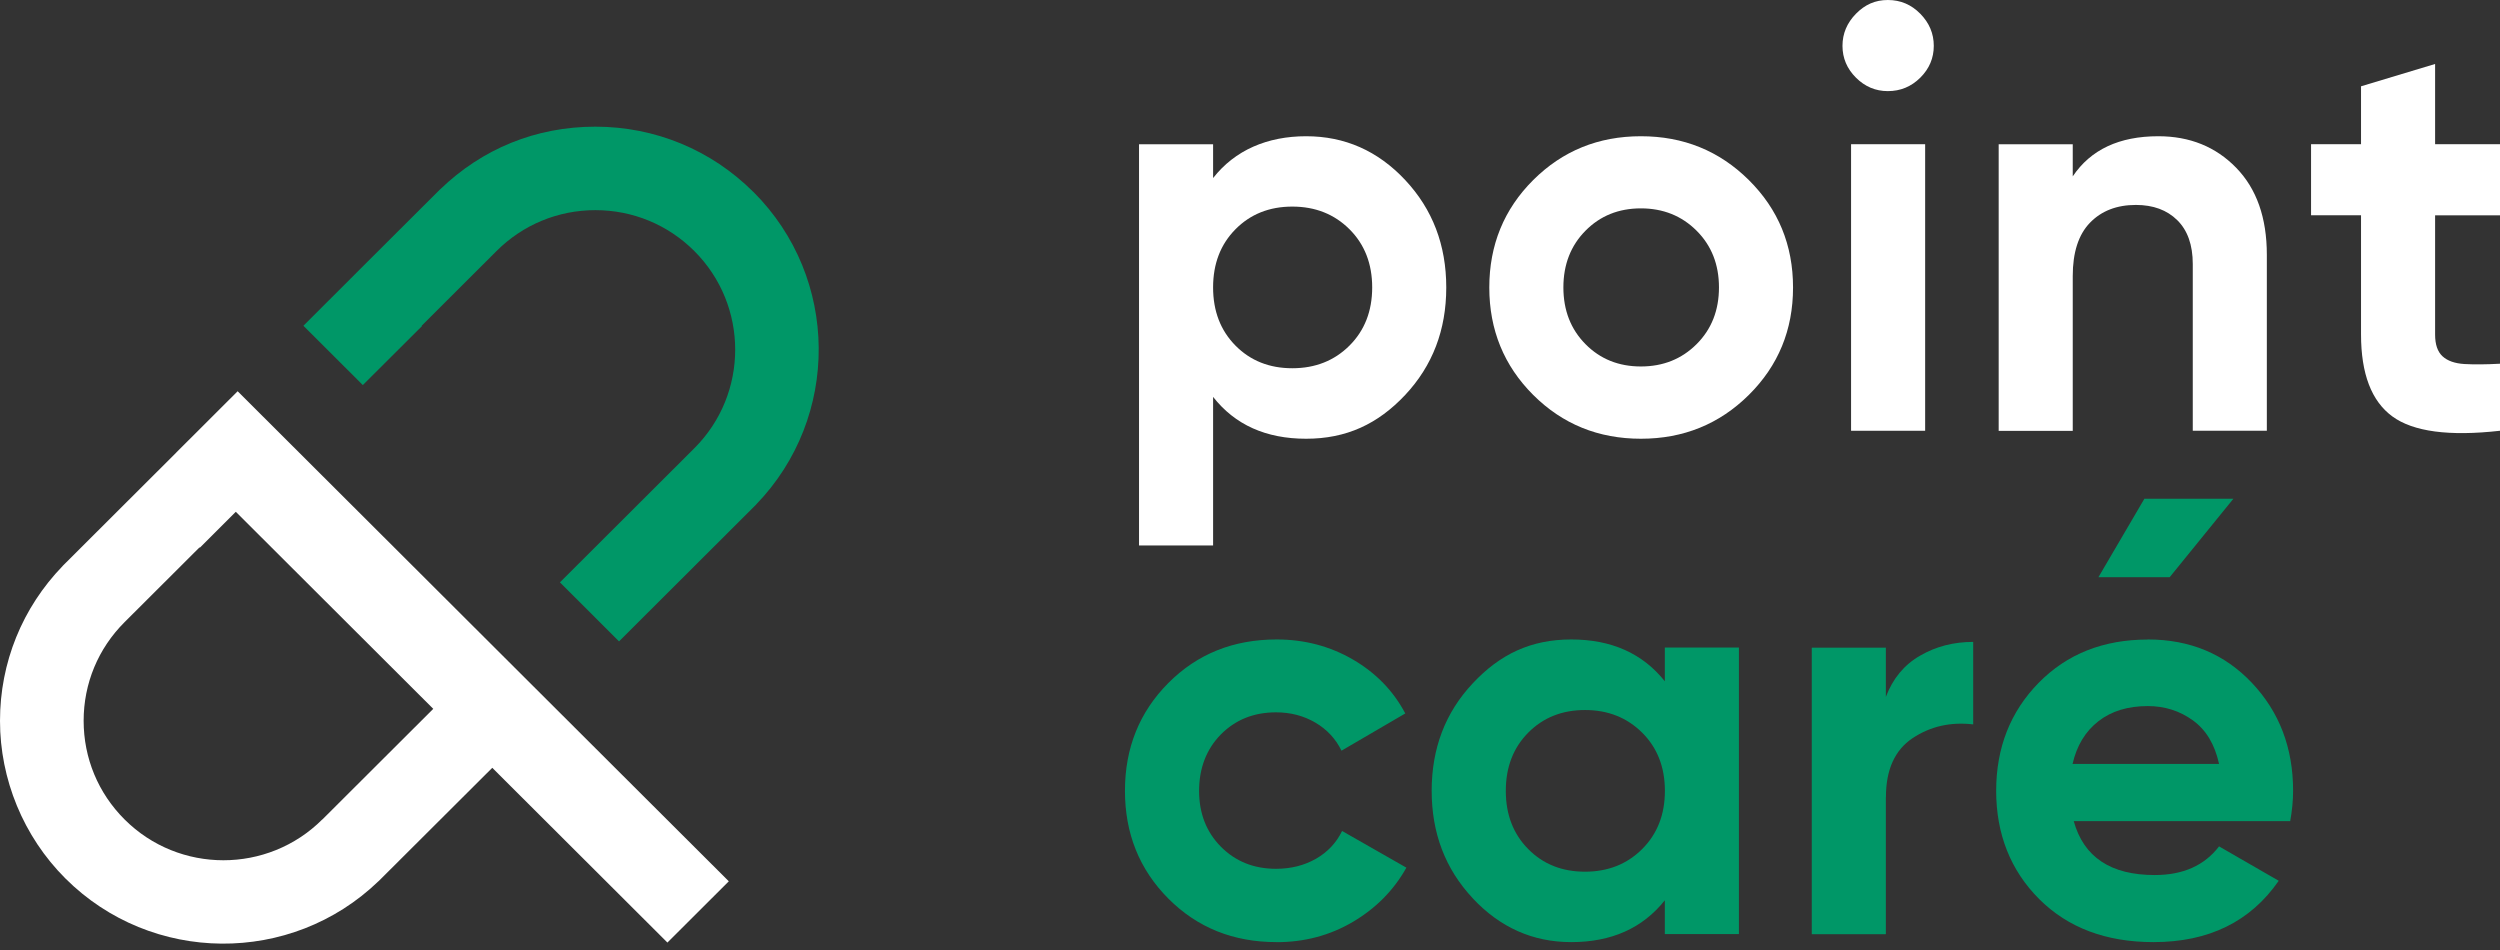
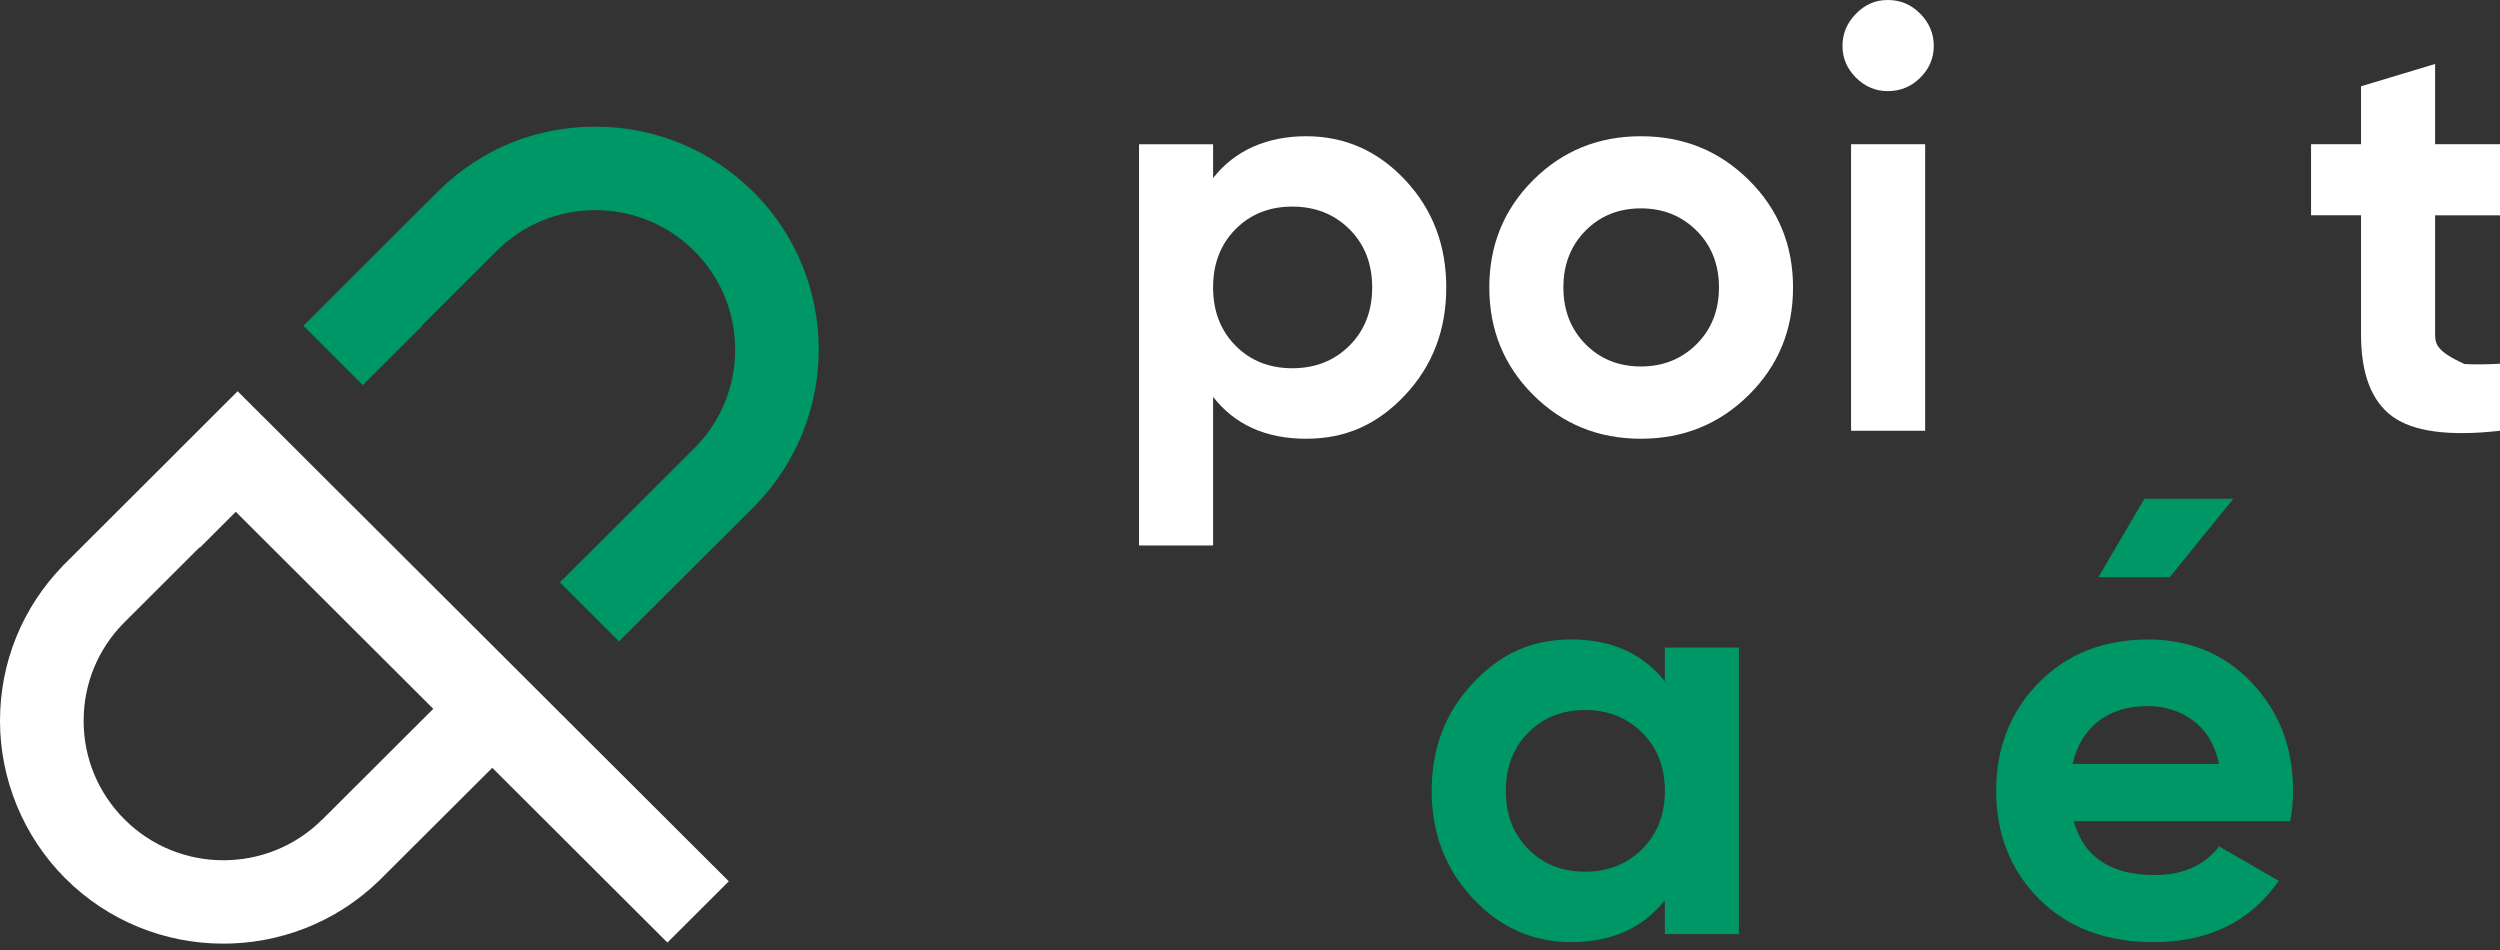
<svg xmlns="http://www.w3.org/2000/svg" width="121" height="46" viewBox="0 0 121 46" fill="none">
  <rect x="0" y="0" width="121" height="46" fill="#333333" stroke="none" />
  <g clip-path="url(#clip0_680_242)">
    <path d="M36.463 9.291C34.421 7.254 31.706 6.131 28.817 6.131C25.929 6.131 23.334 7.206 21.309 9.16H21.305L17.545 12.91L14.685 15.767L17.545 18.621L17.561 18.637L20.424 15.783L20.408 15.767L24.034 12.148C25.312 10.873 27.012 10.171 28.817 10.171C30.622 10.171 32.325 10.873 33.603 12.148C36.243 14.782 36.243 19.067 33.603 21.698L27.101 28.186L29.961 31.043L36.6 24.417H36.597C40.678 20.196 40.636 13.452 36.466 9.291" fill="#009767" />
    <path d="M15.599 39.661C12.96 42.295 8.665 42.295 6.029 39.661C4.751 38.386 4.048 36.69 4.048 34.885C4.048 33.08 4.751 31.387 6.029 30.112L9.656 26.493L9.672 26.509L11.413 24.771L20.97 34.308L15.605 39.661H15.599ZM8.534 21.902L6.793 23.639L3.032 27.392H3.035C1.077 29.417 0 32.07 0 34.888C0 37.707 1.125 40.481 3.166 42.518C7.336 46.679 14.094 46.724 18.321 42.649H18.324L23.826 37.162L32.303 45.62L35.274 42.655L11.502 18.936L8.531 21.902H8.534Z" fill="white" />
    <path d="M100.312 36.973C100.516 36.087 100.931 35.398 101.564 34.907C102.193 34.416 102.989 34.174 103.954 34.174C104.769 34.174 105.497 34.404 106.136 34.866C106.775 35.328 107.197 36.033 107.402 36.973H100.315H100.312ZM103.954 30.954C101.804 30.954 100.043 31.652 98.672 33.048C97.302 34.445 96.615 36.189 96.615 38.278C96.615 40.366 97.311 42.132 98.701 43.519C100.091 44.906 101.935 45.598 104.232 45.598C106.9 45.598 108.919 44.61 110.29 42.63L107.402 40.965C106.695 41.89 105.66 42.352 104.289 42.352C102.158 42.352 100.852 41.485 100.369 39.744H110.846C110.939 39.224 110.986 38.737 110.986 38.274C110.986 36.202 110.325 34.464 108.999 33.058C107.673 31.652 105.992 30.95 103.954 30.95" fill="#009767" />
    <path d="M101.564 27.937H105.012L108.095 24.14H103.788L101.564 27.937Z" fill="#009767" />
-     <path d="M91.279 38.584C91.279 37.251 91.71 36.301 92.569 35.727C93.432 35.153 94.41 34.933 95.502 35.06V31.068C94.557 31.068 93.701 31.288 92.93 31.735C92.16 32.178 91.611 32.844 91.275 33.731V31.346H87.69V45.216H91.275V38.587L91.279 38.584Z" fill="#009767" />
    <path d="M73.964 35.462C74.686 34.732 75.603 34.365 76.715 34.365C77.827 34.365 78.747 34.732 79.482 35.462C80.214 36.192 80.581 37.13 80.581 38.278C80.581 39.425 80.214 40.363 79.482 41.093C78.751 41.823 77.827 42.19 76.715 42.19C75.603 42.19 74.686 41.826 73.964 41.093C73.242 40.363 72.881 39.425 72.881 38.278C72.881 37.13 73.242 36.192 73.964 35.462ZM71.28 43.478C72.606 44.894 74.194 45.598 76.047 45.598C77.993 45.598 79.501 44.925 80.578 43.574V45.209H84.163V31.339H80.578V32.975C79.505 31.626 77.993 30.95 76.047 30.95C74.102 30.95 72.606 31.658 71.28 33.074C69.954 34.486 69.293 36.221 69.293 38.274C69.293 40.328 69.954 42.059 71.28 43.475" fill="#009767" />
-     <path d="M61.788 45.601C63.139 45.601 64.372 45.273 65.484 44.616C66.596 43.959 67.459 43.086 68.069 41.995L64.957 40.219C64.679 40.793 64.257 41.24 63.692 41.565C63.126 41.887 62.484 42.05 61.759 42.05C60.685 42.05 59.797 41.692 59.091 40.981C58.388 40.27 58.036 39.368 58.036 38.278C58.036 37.187 58.388 36.259 59.091 35.545C59.797 34.834 60.685 34.477 61.759 34.477C62.465 34.477 63.097 34.643 63.663 34.974C64.229 35.306 64.65 35.762 64.928 36.333L68.015 34.531C67.44 33.441 66.596 32.57 65.484 31.923C64.372 31.276 63.139 30.95 61.788 30.95C59.691 30.95 57.947 31.652 56.547 33.058C55.148 34.464 54.448 36.202 54.448 38.274C54.448 40.347 55.148 42.084 56.547 43.491C57.947 44.897 59.691 45.598 61.788 45.598" fill="#009767" />
-     <path d="M100.321 13.36C100.321 12.215 100.599 11.354 101.155 10.78C101.711 10.206 102.452 9.919 103.379 9.919C104.213 9.919 104.881 10.165 105.379 10.656C105.878 11.147 106.13 11.855 106.13 12.779V20.849H109.715V12.333C109.715 10.538 109.22 9.135 108.229 8.118C107.239 7.101 105.983 6.594 104.462 6.594C102.571 6.594 101.19 7.241 100.321 8.536V6.983H96.736V20.853H100.321V13.363V13.36Z" fill="white" />
    <path d="M91.371 4.41C91.982 4.41 92.506 4.193 92.943 3.759C93.378 3.326 93.595 2.812 93.595 2.219C93.595 1.626 93.378 1.11 92.943 0.666C92.509 0.223 91.985 0 91.371 0C90.758 0 90.263 0.223 89.828 0.666C89.394 1.11 89.176 1.626 89.176 2.219C89.176 2.812 89.394 3.326 89.828 3.759C90.263 4.193 90.777 4.41 91.371 4.41Z" fill="white" />
    <path d="M93.177 6.98H89.592V20.849H93.177V6.98Z" fill="white" />
    <path d="M59.797 11.096C60.519 10.366 61.436 9.999 62.548 9.999C63.66 9.999 64.583 10.366 65.315 11.096C66.047 11.826 66.414 12.767 66.414 13.911C66.414 15.056 66.047 15.996 65.315 16.727C64.583 17.457 63.66 17.823 62.548 17.823C61.436 17.823 60.519 17.457 59.797 16.727C59.075 15.996 58.714 15.059 58.714 13.911C58.714 12.763 59.075 11.826 59.797 11.096ZM58.714 19.21C59.771 20.559 61.27 21.235 63.216 21.235C65.162 21.235 66.686 20.527 68.012 19.115C69.338 17.699 69.999 15.968 69.999 13.914C69.999 11.861 69.338 10.13 68.012 8.714C66.686 7.298 65.088 6.594 63.216 6.594C61.343 6.594 59.771 7.266 58.714 8.618V6.983H55.129V26.401H58.714V19.217V19.21Z" fill="white" />
    <path d="M76.738 11.166C77.45 10.445 78.345 10.085 79.419 10.085C80.492 10.085 81.393 10.445 82.115 11.166C82.837 11.887 83.198 12.802 83.198 13.911C83.198 15.021 82.837 15.936 82.115 16.657C81.393 17.377 80.495 17.737 79.419 17.737C78.342 17.737 77.45 17.377 76.738 16.657C76.025 15.936 75.668 15.021 75.668 13.911C75.668 12.802 76.025 11.887 76.738 11.166ZM79.419 21.235C81.476 21.235 83.218 20.527 84.643 19.115C86.071 17.699 86.783 15.968 86.783 13.915C86.783 11.861 86.071 10.13 84.643 8.714C83.214 7.298 81.476 6.594 79.419 6.594C77.361 6.594 75.626 7.302 74.207 8.714C72.789 10.13 72.082 11.864 72.082 13.915C72.082 15.965 72.792 17.702 74.207 19.115C75.626 20.53 77.364 21.235 79.419 21.235Z" fill="white" />
-     <path d="M121 10.42V6.98H117.859V3.096L114.274 4.177V6.98H111.855V10.42H114.274V16.188C114.274 18.091 114.779 19.415 115.789 20.154C116.798 20.894 118.537 21.127 121 20.849V17.604C120.316 17.642 119.741 17.645 119.278 17.619C118.814 17.591 118.46 17.466 118.22 17.246C117.977 17.023 117.859 16.672 117.859 16.191V10.423H121V10.42Z" fill="white" />
+     <path d="M121 10.42V6.98H117.859V3.096L114.274 4.177V6.98H111.855V10.42H114.274V16.188C114.274 18.091 114.779 19.415 115.789 20.154C116.798 20.894 118.537 21.127 121 20.849V17.604C120.316 17.642 119.741 17.645 119.278 17.619C117.977 17.023 117.859 16.672 117.859 16.191V10.423H121V10.42Z" fill="white" />
  </g>
  <defs>
    <clipPath id="clip0_680_242">
      <rect width="121" height="45.672" fill="white" />
    </clipPath>
  </defs>
</svg>